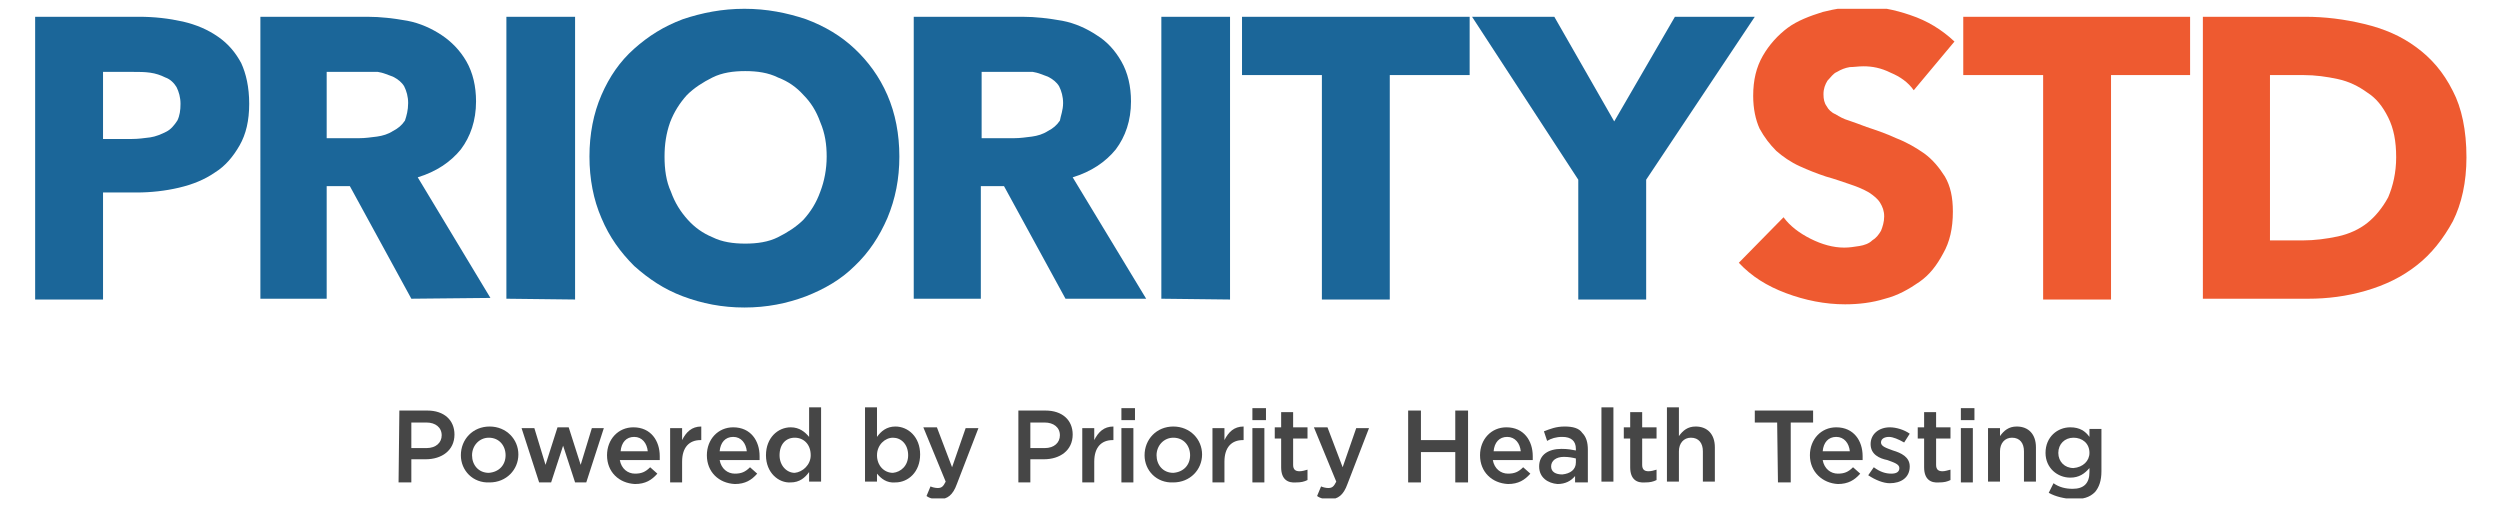
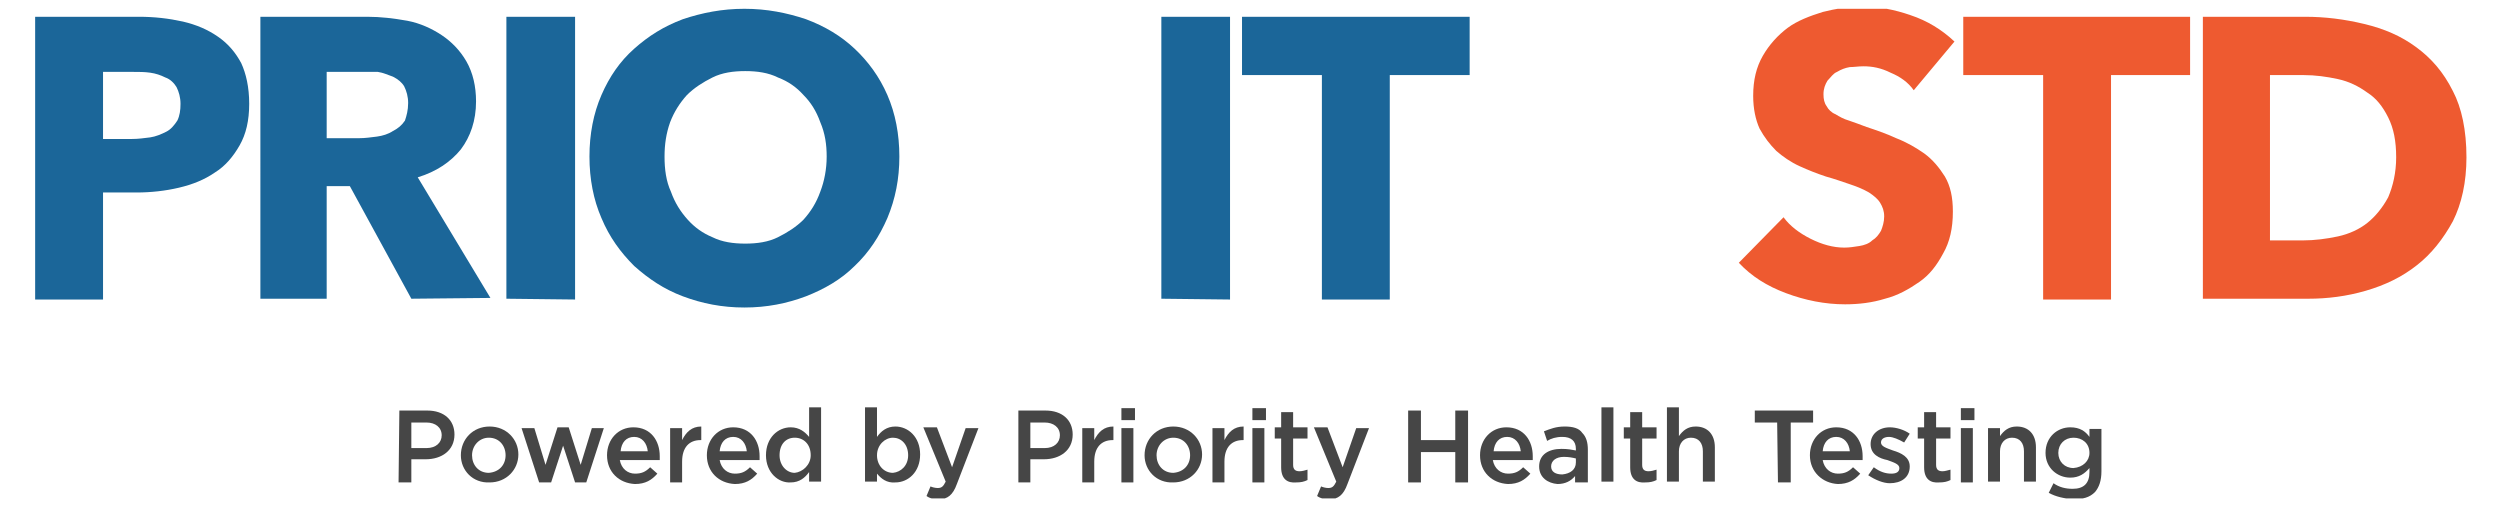
<svg xmlns="http://www.w3.org/2000/svg" xmlns:xlink="http://www.w3.org/1999/xlink" version="1.1" id="Layer_1" x="0px" y="0px" viewBox="0 0 313 64" style="enable-background:new 0 0 313 64;" xml:space="preserve">
  <style type="text/css">
	.st0{clip-path:url(#SVGID_2_);}
	.st1{fill:#1B6699;}
	.st2{fill:#EE5A30;}
	.st3{fill:#464646;}
</style>
  <g>
    <g>
      <defs>
        <rect id="SVGID_1_" x="4.4" y="1.1" width="304.5" height="61.3" />
      </defs>
      <clipPath id="SVGID_2_">
        <use xlink:href="#SVGID_1_" style="overflow:visible;" />
      </clipPath>
      <g class="st0">
        <path class="st1" d="M31.2,13c0,2.1-0.4,3.8-1.2,5.2c-0.8,1.4-1.8,2.6-3.1,3.4c-1.3,0.9-2.8,1.5-4.5,1.9     c-1.7,0.4-3.5,0.6-5.3,0.6h-4.2v13.4H4.4V2.1h13c1.9,0,3.7,0.2,5.5,0.6c1.7,0.4,3.1,1,4.4,1.9s2.2,2,2.9,3.3     C30.8,9.2,31.2,10.9,31.2,13z M22.6,13c0-0.8-0.2-1.5-0.5-2.1c-0.3-0.5-0.8-1-1.4-1.2c-0.6-0.3-1.2-0.5-1.9-0.6     C18.1,9,17.4,9,16.6,9h-3.7v8.4h3.6c0.8,0,1.5-0.1,2.3-0.2c0.7-0.1,1.4-0.4,2-0.7c0.6-0.3,1-0.8,1.4-1.4     C22.5,14.5,22.6,13.8,22.6,13z" />
        <path class="st1" d="M51.5,37.4l-7.7-14.1h-2.9v14.1h-8.3V2.1H46c1.7,0,3.3,0.2,5,0.5c1.6,0.3,3.1,1,4.3,1.8s2.3,1.9,3.1,3.3     c0.8,1.4,1.2,3.1,1.2,5c0,2.4-0.7,4.4-1.9,6c-1.3,1.6-3.1,2.8-5.4,3.5l9.1,15.1L51.5,37.4L51.5,37.4z M51.1,12.9     c0-0.8-0.2-1.5-0.5-2.1c-0.3-0.5-0.8-0.9-1.4-1.2c-0.6-0.2-1.2-0.5-1.9-0.6C46.7,9,46,9,45.4,9h-4.5v8.3h4.1     c0.7,0,1.4-0.1,2.2-0.2c0.7-0.1,1.4-0.3,2-0.7c0.6-0.3,1.1-0.7,1.5-1.3C50.9,14.5,51.1,13.8,51.1,12.9z" />
        <path class="st1" d="M63.4,37.4V2.1H72v35.4L63.4,37.4L63.4,37.4z" />
        <path class="st1" d="M112.6,19.6c0,2.8-0.5,5.3-1.5,7.7c-1,2.3-2.3,4.3-4.1,6c-1.7,1.7-3.8,2.9-6.1,3.8c-2.4,0.9-4.9,1.4-7.7,1.4     c-2.8,0-5.3-0.5-7.7-1.4c-2.4-0.9-4.3-2.2-6.1-3.8c-1.7-1.7-3.1-3.6-4.1-6c-1-2.3-1.5-4.9-1.5-7.7s0.5-5.4,1.5-7.7     c1-2.3,2.3-4.2,4.1-5.8s3.7-2.8,6.1-3.7c2.4-0.8,4.9-1.3,7.7-1.3c2.8,0,5.3,0.5,7.7,1.3c2.4,0.9,4.4,2.1,6.1,3.7     c1.7,1.6,3.1,3.5,4.1,5.8C112.1,14.2,112.6,16.8,112.6,19.6z M103.5,19.6c0-1.5-0.2-2.9-0.8-4.3c-0.5-1.4-1.2-2.5-2.1-3.4     c-0.9-1-1.9-1.7-3.2-2.2c-1.2-0.6-2.6-0.8-4.1-0.8c-1.5,0-2.9,0.2-4.1,0.8c-1.2,0.6-2.3,1.3-3.2,2.2c-0.9,1-1.6,2.1-2.1,3.4     c-0.5,1.4-0.7,2.8-0.7,4.3c0,1.6,0.2,3.1,0.8,4.4c0.5,1.4,1.2,2.5,2.1,3.5c0.9,1,1.9,1.7,3.1,2.2c1.2,0.6,2.6,0.8,4.1,0.8     c1.5,0,2.9-0.2,4.1-0.8s2.3-1.3,3.2-2.2c0.9-1,1.6-2.1,2.1-3.5C103.2,22.7,103.5,21.2,103.5,19.6z" />
-         <path class="st1" d="M133.4,37.4l-7.7-14.1h-2.9v14.1h-8.4V2.1H128c1.7,0,3.3,0.2,5,0.5c1.6,0.3,3.1,1,4.3,1.8     c1.3,0.8,2.3,1.9,3.1,3.3c0.8,1.4,1.2,3.1,1.2,5c0,2.4-0.7,4.4-1.9,6c-1.3,1.6-3.1,2.8-5.4,3.5l9.2,15.2H133.4z M133.1,12.9     c0-0.8-0.2-1.5-0.5-2.1c-0.3-0.5-0.8-0.9-1.4-1.2c-0.6-0.2-1.2-0.5-1.9-0.6C128.6,9,128,9,127.4,9h-4.5v8.3h4.1     c0.7,0,1.4-0.1,2.2-0.2c0.7-0.1,1.4-0.3,2-0.7c0.6-0.3,1.1-0.7,1.5-1.3C132.8,14.5,133.1,13.8,133.1,12.9z" />
        <path class="st1" d="M145.4,37.4V2.1h8.6v35.4L145.4,37.4L145.4,37.4z" />
        <path class="st1" d="M174,9.4v28.1h-8.5V9.4h-10V2.1H184v7.3C184,9.4,174,9.4,174,9.4z" />
-         <path class="st1" d="M206.1,22.5v15h-8.5v-15L184.3,2.1h10.3l7.5,13.1l7.6-13.1h10L206.1,22.5z" />
        <path class="st2" d="M239.6,11.3c-0.7-1-1.7-1.7-2.9-2.2c-1.2-0.6-2.3-0.8-3.4-0.8c-0.6,0-1.2,0.1-1.7,0.1     c-0.6,0.1-1.1,0.3-1.6,0.6c-0.5,0.2-0.8,0.7-1.2,1.1c-0.3,0.5-0.5,1-0.5,1.7c0,0.6,0.1,1.1,0.4,1.5c0.2,0.4,0.6,0.8,1.1,1     c0.5,0.3,1,0.6,1.7,0.8c0.6,0.2,1.4,0.5,2.2,0.8c1.2,0.4,2.4,0.8,3.7,1.4c1.3,0.5,2.5,1.2,3.5,1.9c1.1,0.8,1.9,1.8,2.6,2.9     c0.7,1.2,1,2.6,1,4.4c0,2.1-0.4,3.8-1.2,5.2c-0.8,1.5-1.7,2.7-3,3.6s-2.7,1.7-4.3,2.1c-1.6,0.5-3.3,0.7-5,0.7     c-2.5,0-5-0.5-7.4-1.4c-2.4-0.9-4.3-2.1-5.9-3.8l5.6-5.7c0.8,1.1,2,2,3.4,2.7c1.4,0.7,2.8,1.1,4.2,1.1c0.7,0,1.2-0.1,1.9-0.2     c0.6-0.1,1.2-0.3,1.6-0.7c0.5-0.3,0.8-0.7,1.1-1.2c0.2-0.5,0.4-1.1,0.4-1.8c0-0.7-0.2-1.2-0.5-1.7c-0.3-0.5-0.8-0.9-1.4-1.3     c-0.7-0.4-1.4-0.7-2.3-1c-0.9-0.3-2-0.7-3.1-1c-1.2-0.4-2.2-0.8-3.3-1.3c-1.1-0.5-2.1-1.2-2.9-1.9c-0.8-0.8-1.5-1.7-2.1-2.8     c-0.5-1.1-0.8-2.5-0.8-4.1c0-2,0.4-3.6,1.2-5s1.9-2.6,3.1-3.5s2.8-1.5,4.4-2c1.6-0.4,3.3-0.7,4.9-0.7c2,0,4.1,0.4,6.1,1.1     c2.1,0.7,3.9,1.8,5.5,3.3L239.6,11.3z" />
        <path class="st2" d="M264.3,9.4v28.1h-8.5V9.4h-10V2.1h28.4v7.3C274.2,9.4,264.3,9.4,264.3,9.4z" />
        <path class="st2" d="M308.8,19.7c0,3.1-0.6,5.8-1.7,8c-1.2,2.2-2.7,4.1-4.5,5.5c-1.9,1.5-4,2.5-6.4,3.2c-2.4,0.7-4.8,1-7.2,1     h-13.2V2.1h12.8c2.5,0,4.9,0.3,7.4,0.9s4.6,1.5,6.5,2.9c1.9,1.4,3.4,3.1,4.6,5.5C308.2,13.5,308.8,16.3,308.8,19.7z M300,19.7     c0-2-0.3-3.6-1-5c-0.7-1.4-1.5-2.4-2.6-3.1c-1.1-0.8-2.3-1.4-3.7-1.7c-1.4-0.3-2.8-0.5-4.3-0.5h-4.2v20.7h4.1     c1.5,0,3-0.2,4.4-0.5c1.4-0.3,2.7-0.9,3.7-1.7c1-0.8,1.9-1.9,2.6-3.2C299.6,23.3,300,21.6,300,19.7z" />
        <path class="st3" d="M50,51.4h3.5c2.1,0,3.4,1.2,3.4,3c0,2-1.6,3.1-3.6,3.1h-1.8v2.9h-1.6L50,51.4C49.9,51.4,50,51.4,50,51.4z      M53.4,56.1c1.2,0,1.9-0.7,1.9-1.6c0-1-0.8-1.6-1.9-1.6h-1.9v3.2L53.4,56.1L53.4,56.1z" />
        <path class="st3" d="M57.7,57c0-2,1.5-3.6,3.6-3.6c2.1,0,3.6,1.6,3.6,3.5c0,1.9-1.5,3.5-3.6,3.5C59.2,60.5,57.7,58.9,57.7,57z      M63.3,57c0-1.2-0.8-2.2-2.1-2.2c-1.2,0-2.1,1-2.1,2.2c0,1.2,0.8,2.2,2.1,2.2C62.5,59.1,63.3,58.2,63.3,57z" />
        <path class="st3" d="M65.3,53.6h1.6l1.4,4.6l1.5-4.7h1.4l1.5,4.7l1.4-4.6h1.5l-2.2,6.8h-1.4l-1.5-4.6l-1.5,4.6h-1.5L65.3,53.6z" />
        <path class="st3" d="M76,57c0-2,1.4-3.5,3.3-3.5c2.2,0,3.3,1.7,3.3,3.6c0,0.1,0,0.2,0,0.5h-5c0.2,1.1,1,1.7,1.9,1.7     c0.8,0,1.3-0.2,1.9-0.8l0.9,0.8c-0.7,0.8-1.5,1.3-2.8,1.3C77.5,60.5,76,59.1,76,57z M81.1,56.5c-0.1-1-0.7-1.8-1.7-1.8     c-1,0-1.6,0.7-1.7,1.8H81.1z" />
        <path class="st3" d="M83.9,53.6h1.5v1.5c0.5-1,1.2-1.7,2.4-1.7v1.7h-0.1c-1.4,0-2.3,0.9-2.3,2.7v2.6h-1.5V53.6z" />
        <path class="st3" d="M88.5,57c0-2,1.4-3.5,3.3-3.5c2.2,0,3.3,1.7,3.3,3.6c0,0.1,0,0.2,0,0.5h-5c0.2,1.1,1,1.7,1.9,1.7     c0.8,0,1.3-0.2,1.9-0.8l0.9,0.8c-0.7,0.8-1.5,1.3-2.8,1.3C90,60.5,88.5,59.1,88.5,57z M93.5,56.5c-0.1-1-0.7-1.8-1.7-1.8     c-1,0-1.6,0.7-1.7,1.8H93.5z" />
        <path class="st3" d="M95.9,57c0-2.2,1.5-3.5,3.1-3.5c1.1,0,1.8,0.6,2.3,1.2V51h1.5v9.3h-1.5v-1.2c-0.5,0.7-1.2,1.3-2.3,1.3     C97.5,60.5,95.9,59.2,95.9,57z M101.5,57c0-1.4-0.9-2.2-2-2.2c-1.1,0-1.9,0.8-1.9,2.2c0,1.3,0.9,2.2,1.9,2.2     C100.5,59.1,101.5,58.2,101.5,57z" />
        <path class="st3" d="M109.8,59.3v1h-1.5V51h1.5v3.7c0.5-0.7,1.2-1.3,2.3-1.3c1.6,0,3.1,1.3,3.1,3.5s-1.5,3.5-3.1,3.5     C111,60.5,110.3,59.9,109.8,59.3z M113.7,57c0-1.4-0.9-2.2-1.9-2.2s-2,0.9-2,2.2s0.9,2.2,2,2.2C112.8,59.1,113.7,58.3,113.7,57z" />
        <path class="st3" d="M120.9,53.6h1.6l-2.7,7c-0.5,1.4-1.2,1.9-2.2,1.9c-0.7,0-1.2-0.1-1.6-0.4l0.5-1.2c0.2,0.1,0.6,0.2,0.9,0.2     c0.5,0,0.7-0.2,1-0.8l-2.8-6.8h1.7l1.9,5L120.9,53.6z" />
        <path class="st3" d="M127.4,51.4h3.5c2.1,0,3.4,1.2,3.4,3c0,2-1.6,3.1-3.6,3.1H129v2.9h-1.5V51.4z M130.8,56.1     c1.2,0,1.9-0.7,1.9-1.6c0-1-0.8-1.6-1.9-1.6H129v3.2L130.8,56.1L130.8,56.1z" />
        <path class="st3" d="M135.5,53.6h1.5v1.5c0.5-1,1.2-1.7,2.4-1.7v1.7h-0.1c-1.4,0-2.3,0.9-2.3,2.7v2.6h-1.5L135.5,53.6L135.5,53.6     z" />
        <path class="st3" d="M140.4,51.1h1.7v1.5h-1.7V51.1z M140.4,53.6h1.5v6.8h-1.5V53.6z" />
        <path class="st3" d="M143.3,57c0-2,1.5-3.6,3.6-3.6s3.6,1.6,3.6,3.5c0,1.9-1.5,3.5-3.6,3.5C144.8,60.5,143.3,58.9,143.3,57z      M149,57c0-1.2-0.8-2.2-2.1-2.2c-1.2,0-2.1,1-2.1,2.2c0,1.2,0.8,2.2,2.1,2.2C148.2,59.1,149,58.2,149,57z" />
-         <path class="st3" d="M151.8,53.6h1.5v1.5c0.5-1,1.2-1.7,2.4-1.7v1.7h-0.1c-1.4,0-2.3,0.9-2.3,2.7v2.6h-1.5L151.8,53.6L151.8,53.6     z" />
+         <path class="st3" d="M151.8,53.6h1.5v1.5c0.5-1,1.2-1.7,2.4-1.7v1.7h-0.1c-1.4,0-2.3,0.9-2.3,2.7v2.6h-1.5L151.8,53.6z" />
        <path class="st3" d="M156.8,51.1h1.7v1.5h-1.7V51.1z M156.8,53.6h1.5v6.8h-1.5V53.6z" />
        <path class="st3" d="M160.4,58.5v-3.6h-0.8v-1.4h0.8v-1.9h1.5v1.9h1.8v1.4h-1.8v3.3c0,0.6,0.3,0.8,0.8,0.8c0.3,0,0.7-0.1,1-0.2     v1.3c-0.4,0.2-0.8,0.3-1.4,0.3C161.2,60.5,160.4,60,160.4,58.5z" />
        <path class="st3" d="M169.8,53.6h1.6l-2.7,7c-0.5,1.4-1.2,1.9-2.2,1.9c-0.7,0-1.2-0.1-1.6-0.4l0.5-1.2c0.2,0.1,0.6,0.2,0.9,0.2     c0.5,0,0.7-0.2,1-0.8l-2.8-6.8h1.7l1.9,5L169.8,53.6z" />
        <path class="st3" d="M176.3,51.4h1.6v3.7h4.3v-3.7h1.6v9h-1.6v-3.8h-4.3v3.8h-1.6V51.4z" />
        <path class="st3" d="M185.3,57c0-2,1.4-3.5,3.3-3.5c2.2,0,3.3,1.7,3.3,3.6c0,0.1,0,0.2,0,0.5h-5c0.2,1.1,1,1.7,1.9,1.7     c0.8,0,1.3-0.2,1.9-0.8l0.9,0.8c-0.7,0.8-1.5,1.3-2.8,1.3C186.8,60.5,185.3,59.1,185.3,57z M190.4,56.5c-0.1-1-0.7-1.8-1.7-1.8     c-1,0-1.6,0.7-1.7,1.8H190.4z" />
        <path class="st3" d="M192.7,58.4c0-1.5,1.2-2.2,2.8-2.2c0.8,0,1.3,0.1,1.8,0.2v-0.2c0-1-0.6-1.5-1.7-1.5c-0.8,0-1.4,0.2-1.9,0.5     l-0.4-1.2c0.8-0.3,1.5-0.6,2.6-0.6c1,0,1.8,0.2,2.2,0.8c0.5,0.5,0.7,1.2,0.7,2.1v4.1h-1.6v-0.8c-0.5,0.6-1.2,1-2.2,1     C193.8,60.5,192.7,59.8,192.7,58.4z M197.3,57.9v-0.5c-0.4-0.1-0.9-0.2-1.5-0.2c-1,0-1.6,0.5-1.6,1.2c0,0.7,0.6,1,1.4,1     C196.6,59.3,197.3,58.8,197.3,57.9z" />
        <path class="st3" d="M200.5,51h1.5v9.3h-1.5V51z" />
        <path class="st3" d="M204.1,58.5v-3.6h-0.8v-1.4h0.8v-1.9h1.5v1.9h1.8v1.4h-1.8v3.3c0,0.6,0.3,0.8,0.8,0.8c0.3,0,0.7-0.1,1-0.2     v1.3c-0.4,0.2-0.8,0.3-1.4,0.3C204.9,60.5,204.1,60,204.1,58.5z" />
        <path class="st3" d="M208.7,51h1.5v3.6c0.5-0.7,1.1-1.2,2.1-1.2c1.5,0,2.4,1,2.4,2.6v4.3h-1.5v-3.8c0-1-0.5-1.7-1.5-1.7     c-0.9,0-1.5,0.7-1.5,1.7v3.8h-1.5V51z" />
        <path class="st3" d="M222.5,52.9h-2.8v-1.5h7.3v1.5h-2.8v7.5h-1.6L222.5,52.9L222.5,52.9z" />
        <path class="st3" d="M226.6,57c0-2,1.4-3.5,3.3-3.5c2.2,0,3.3,1.7,3.3,3.6c0,0.1,0,0.2,0,0.5h-5c0.2,1.1,1,1.7,1.9,1.7     c0.8,0,1.3-0.2,1.9-0.8l0.9,0.8c-0.7,0.8-1.5,1.3-2.8,1.3C228.2,60.5,226.6,59.1,226.6,57z M231.6,56.5c-0.1-1-0.7-1.8-1.7-1.8     c-1,0-1.6,0.7-1.7,1.8H231.6z" />
        <path class="st3" d="M233.9,59.5l0.7-1c0.8,0.6,1.5,0.8,2.2,0.8c0.6,0,1-0.2,1-0.7c0-0.5-0.7-0.7-1.5-1c-1-0.2-2.1-0.7-2.1-2     s1.1-2.1,2.4-2.1c0.8,0,1.8,0.3,2.5,0.8l-0.7,1.1c-0.7-0.4-1.4-0.7-1.9-0.7s-1,0.2-1,0.7c0,0.5,0.7,0.7,1.5,1     c1,0.3,2.1,0.8,2.1,2c0,1.4-1.1,2.1-2.5,2.1C235.8,60.5,234.8,60.1,233.9,59.5z" />
        <path class="st3" d="M240.9,58.5v-3.6h-0.8v-1.4h0.8v-1.9h1.5v1.9h1.8v1.4h-1.8v3.3c0,0.6,0.3,0.8,0.8,0.8c0.3,0,0.6-0.1,1-0.2     v1.3c-0.4,0.2-0.8,0.3-1.4,0.3C241.7,60.5,240.9,60,240.9,58.5z" />
        <path class="st3" d="M245.5,51.1h1.7v1.5h-1.7V51.1z M245.5,53.6h1.5v6.8h-1.5V53.6z" />
        <path class="st3" d="M248.9,53.6h1.5v1c0.5-0.7,1.1-1.2,2.1-1.2c1.5,0,2.4,1,2.4,2.6v4.3h-1.5v-3.8c0-1-0.5-1.7-1.5-1.7     c-0.9,0-1.5,0.7-1.5,1.7v3.8h-1.5V53.6z" />
        <path class="st3" d="M256.5,61.7l0.6-1.2c0.7,0.5,1.5,0.7,2.4,0.7c1.4,0,2.1-0.7,2.1-2.1v-0.5c-0.6,0.7-1.3,1.2-2.4,1.2     c-1.6,0-3.1-1.2-3.1-3.1c0-2,1.5-3.2,3.1-3.2c1.2,0,1.9,0.5,2.4,1.2v-1h1.5V59c0,1.2-0.3,2-0.8,2.6c-0.7,0.7-1.5,0.9-2.8,0.9     C258.4,62.4,257.4,62.2,256.5,61.7z M261.6,56.7c0-1.2-0.9-1.9-2-1.9c-1.1,0-1.9,0.8-1.9,1.9c0,1.1,0.8,1.9,1.9,1.9     C260.8,58.5,261.6,57.7,261.6,56.7z" />
      </g>
    </g>
  </g>
</svg>